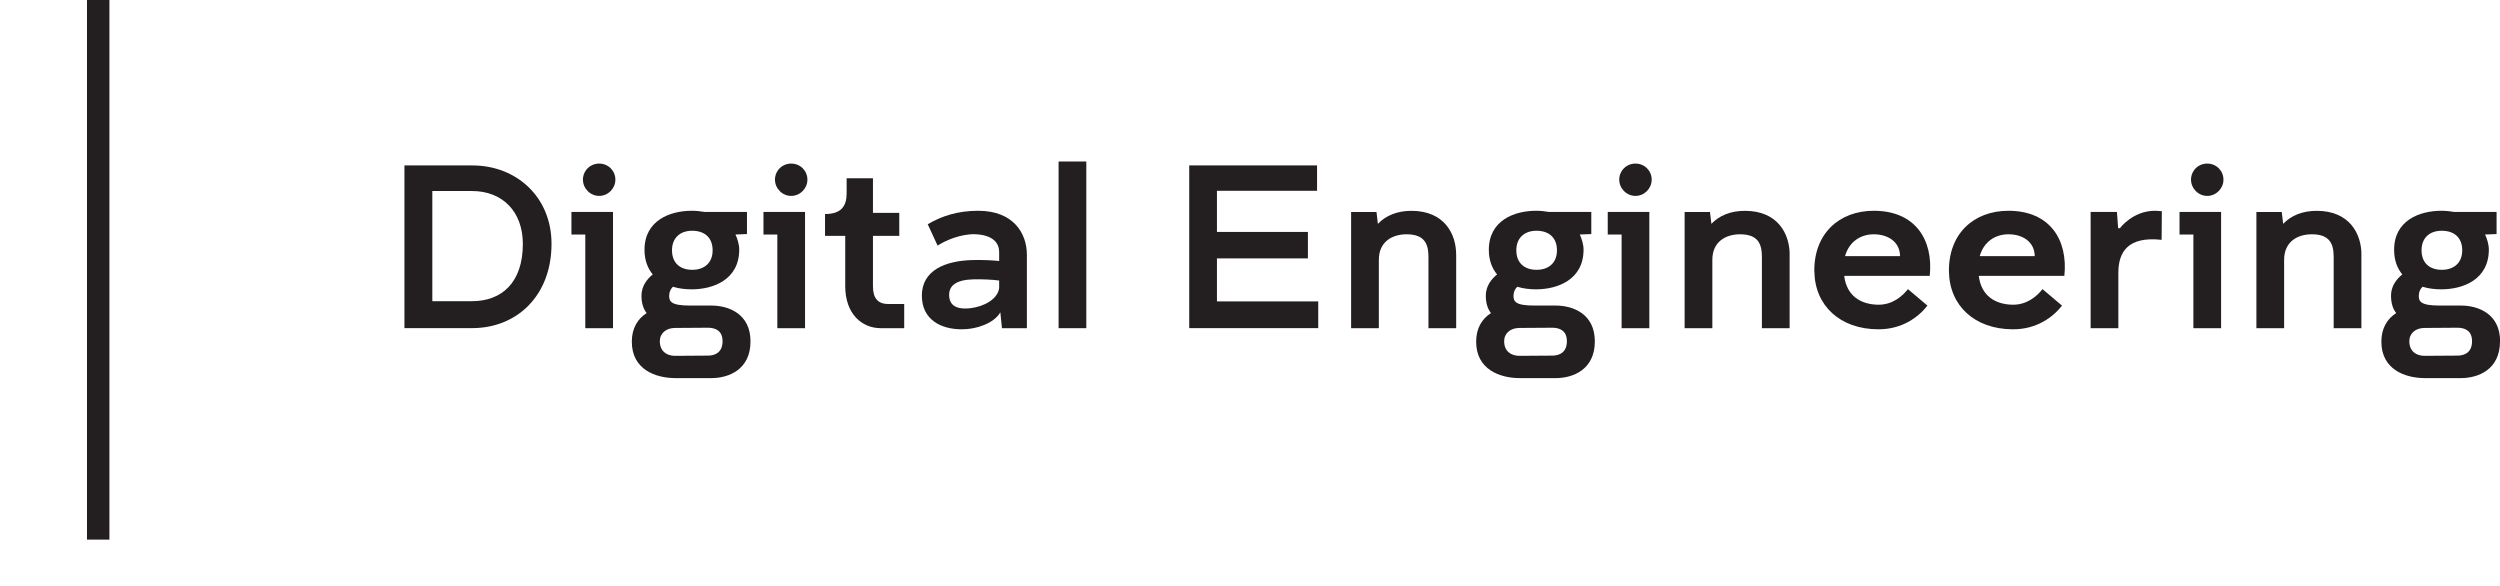
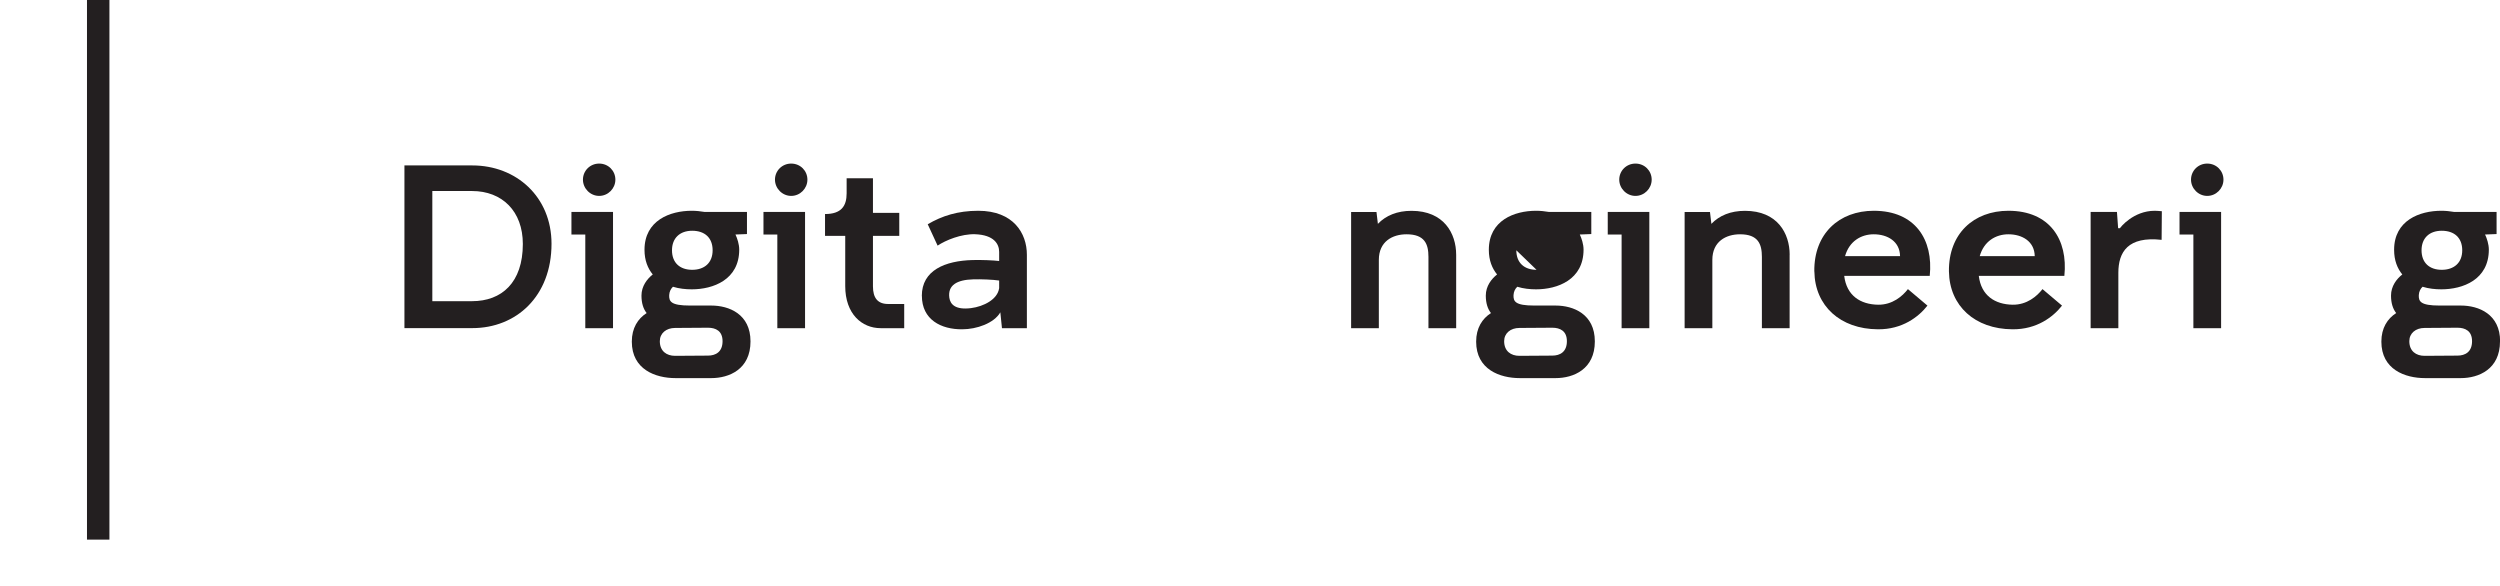
<svg xmlns="http://www.w3.org/2000/svg" id="Layer_1" data-name="Layer 1" width="445.5" height="104.4" viewBox="0 0 445.5 104.4">
  <defs>
    <style>
      .cls-1 {
        stroke: #231f20;
        stroke-miterlimit: 10;
        stroke-width: 4px;
      }

      .cls-1, .cls-2 {
        fill: none;
      }

      .cls-3 {
        fill: #231f20;
      }
    </style>
  </defs>
  <line class="cls-1" x1="17.5" x2="17.5" y2="96.16" />
  <g>
    <path class="cls-3" d="M98.28,43.44c0,9.36-6.28,15.03-14.11,15.03h-12.1v-28.99h12.1c7.83,0,14.11,5.59,14.11,13.96ZM93.17,43.48c0-5.84-3.68-9.44-9.05-9.44h-7.08v19.63h7.08c5.28,0,9.05-3.31,9.05-10.19Z" />
    <path class="cls-3" d="M109.24,58.48h-4.94v-16.69h-2.47v-4.02h7.41v20.71ZM103.88,32.01c0-1.57,1.26-2.86,2.89-2.86s2.89,1.28,2.89,2.86-1.3,2.9-2.89,2.9-2.89-1.33-2.89-2.9Z" />
    <path class="cls-3" d="M133.74,60.84c0,4.97-3.81,6.54-6.99,6.54h-6.37c-3.56,0-7.79-1.53-7.79-6.5,0-2.44,1.09-4.1,2.64-5.09-.59-.75-.92-1.78-.92-3.11,0-1.7,1.01-2.98,2.01-3.77-.88-1.08-1.47-2.49-1.47-4.39,0-5.26,4.57-6.96,8.42-6.96.75,0,1.55.08,2.3.21h7.54v3.94l-2.05.08c.33.7.67,1.74.67,2.69,0,5.38-4.65,7.08-8.46,7.08-1.09,0-2.26-.12-3.35-.46-.38.37-.63.83-.67,1.49-.04,1.12.29,1.86,3.69,1.86h3.81c3.18,0,6.99,1.53,6.99,6.38ZM128.76,60.8c0-1.82-1.21-2.4-2.6-2.4l-5.86.04c-1.59,0-2.72.95-2.72,2.36,0,1.78,1.21,2.61,2.72,2.61l5.86-.04c1.38,0,2.6-.66,2.6-2.57ZM119.75,44.6c0,2.24,1.42,3.48,3.6,3.48s3.64-1.24,3.64-3.48-1.42-3.48-3.64-3.48-3.6,1.33-3.6,3.48Z" />
    <path class="cls-3" d="M143.46,58.48h-4.94v-16.69h-2.47v-4.02h7.41v20.71ZM138.1,32.01c0-1.57,1.26-2.86,2.89-2.86s2.89,1.28,2.89,2.86-1.3,2.9-2.89,2.9-2.89-1.33-2.89-2.9Z" />
    <path class="cls-3" d="M161.13,54.17v4.31h-4.19c-3.35,0-6.32-2.53-6.32-7.5v-8.95h-3.6v-3.89c2.89,0,3.85-1.41,3.85-3.69v-2.69h4.69v6.17h4.69v4.1h-4.69v8.99c0,2.07.84,3.15,2.72,3.15h2.85Z" />
    <path class="cls-3" d="M164.27,52.72c0-4.56,4.15-6.25,9.05-6.38,1.63-.04,3.64.04,4.73.17v-1.62c0-1.41-.92-3.02-4.27-3.15-2.51-.08-5.28,1.08-6.7,2.03l-1.76-3.81c2.55-1.49,5.36-2.4,9-2.4,6.28,0,8.67,4.02,8.67,7.83v13.09h-4.44l-.29-2.82c-1.13,1.95-4.23,3.02-6.78,3.02-3.81.04-7.2-1.74-7.2-5.96ZM178.05,51.4v-1.41c-1.13-.17-3.27-.25-4.61-.21-2.93.08-4.57,1.04-4.27,3.27.17,1.2,1.09,2.2,3.85,1.86,2.3-.29,4.73-1.57,5.02-3.52Z" />
-     <path class="cls-3" d="M188.64,28.78h4.94v29.7h-4.94v-29.7Z" />
-     <path class="cls-3" d="M234.91,53.71v4.76h-22.99v-28.99h22.78v4.52h-17.84v7.33h16.21v4.72h-16.21v7.66h18.05Z" />
    <path class="cls-3" d="M259.49,45.39v13.09h-4.94v-12.71c0-2.28-.67-4.02-3.9-4.02-2.51,0-4.94,1.28-4.94,4.56v12.18h-4.94v-20.71h4.52l.25,2.11c1.43-1.49,3.44-2.32,5.99-2.32,5.78,0,7.96,4.02,7.96,7.83Z" />
-     <path class="cls-3" d="M284.2,60.84c0,4.97-3.81,6.54-6.99,6.54h-6.37c-3.56,0-7.79-1.53-7.79-6.5,0-2.44,1.09-4.1,2.64-5.09-.59-.75-.92-1.78-.92-3.11,0-1.7,1.01-2.98,2.01-3.77-.88-1.08-1.47-2.49-1.47-4.39,0-5.26,4.57-6.96,8.42-6.96.75,0,1.55.08,2.3.21h7.54v3.94l-2.05.08c.33.7.67,1.74.67,2.69,0,5.38-4.65,7.08-8.46,7.08-1.09,0-2.26-.12-3.35-.46-.38.37-.63.83-.67,1.49-.04,1.12.29,1.86,3.69,1.86h3.81c3.18,0,6.99,1.53,6.99,6.38ZM279.22,60.8c0-1.82-1.21-2.4-2.6-2.4l-5.86.04c-1.59,0-2.72.95-2.72,2.36,0,1.78,1.21,2.61,2.72,2.61l5.86-.04c1.38,0,2.6-.66,2.6-2.57ZM270.21,44.6c0,2.24,1.42,3.48,3.6,3.48s3.64-1.24,3.64-3.48-1.42-3.48-3.64-3.48-3.6,1.33-3.6,3.48Z" />
+     <path class="cls-3" d="M284.2,60.84c0,4.97-3.81,6.54-6.99,6.54h-6.37c-3.56,0-7.79-1.53-7.79-6.5,0-2.44,1.09-4.1,2.64-5.09-.59-.75-.92-1.78-.92-3.11,0-1.7,1.01-2.98,2.01-3.77-.88-1.08-1.47-2.49-1.47-4.39,0-5.26,4.57-6.96,8.42-6.96.75,0,1.55.08,2.3.21h7.54v3.94l-2.05.08c.33.7.67,1.74.67,2.69,0,5.38-4.65,7.08-8.46,7.08-1.09,0-2.26-.12-3.35-.46-.38.37-.63.83-.67,1.49-.04,1.12.29,1.86,3.69,1.86h3.81c3.18,0,6.99,1.53,6.99,6.38ZM279.22,60.8c0-1.82-1.21-2.4-2.6-2.4l-5.86.04c-1.59,0-2.72.95-2.72,2.36,0,1.78,1.21,2.61,2.72,2.61l5.86-.04c1.38,0,2.6-.66,2.6-2.57ZM270.21,44.6c0,2.24,1.42,3.48,3.6,3.48Z" />
    <path class="cls-3" d="M293.91,58.48h-4.94v-16.69h-2.47v-4.02h7.41v20.71ZM288.55,32.01c0-1.57,1.26-2.86,2.89-2.86s2.89,1.28,2.89,2.86-1.3,2.9-2.89,2.9-2.89-1.33-2.89-2.9Z" />
    <path class="cls-3" d="M318.91,45.39v13.09h-4.94v-12.71c0-2.28-.67-4.02-3.89-4.02-2.51,0-4.94,1.28-4.94,4.56v12.18h-4.94v-20.71h4.52l.25,2.11c1.42-1.49,3.44-2.32,5.99-2.32,5.78,0,7.96,4.02,7.96,7.83Z" />
    <path class="cls-3" d="M323.31,48.37c-.08-6.75,4.44-10.81,10.6-10.81,7.37,0,10.64,5.14,9.97,11.6h-15.24c.42,3.52,2.89,5.09,6.03,5.14,2.56.04,4.36-1.53,5.32-2.78l3.48,2.94c-1.55,1.99-4.48,4.27-8.84,4.22-6.66-.04-11.22-4.14-11.31-10.31ZM338.59,45.64c-.04-2.61-2.22-3.89-4.69-3.89-2.26,0-4.36,1.24-5.11,3.89h9.8Z" />
    <path class="cls-3" d="M347.3,48.37c-.08-6.75,4.44-10.81,10.6-10.81,7.37,0,10.64,5.14,9.97,11.6h-15.25c.42,3.52,2.89,5.09,6.03,5.14,2.55.04,4.36-1.53,5.32-2.78l3.48,2.94c-1.55,1.99-4.48,4.27-8.84,4.22-6.66-.04-11.22-4.14-11.31-10.31ZM362.59,45.64c-.04-2.61-2.22-3.89-4.69-3.89-2.26,0-4.36,1.24-5.11,3.89h9.8Z" />
    <path class="cls-3" d="M385.24,37.65l-.04,5.09c-5.99-.66-7.71,2.15-7.71,5.88v9.86h-4.94v-20.71h4.69l.21,2.9h.33c0-.08,2.35-3.11,6.2-3.11.29,0,.8.04,1.26.08Z" />
    <path class="cls-3" d="M395.8,58.48h-4.94v-16.69h-2.47v-4.02h7.41v20.71ZM390.44,32.01c0-1.57,1.26-2.86,2.89-2.86s2.89,1.28,2.89,2.86-1.3,2.9-2.89,2.9-2.89-1.33-2.89-2.9Z" />
-     <path class="cls-3" d="M420.8,45.39v13.09h-4.94v-12.71c0-2.28-.67-4.02-3.89-4.02-2.51,0-4.94,1.28-4.94,4.56v12.18h-4.94v-20.71h4.52l.25,2.11c1.42-1.49,3.44-2.32,5.99-2.32,5.78,0,7.96,4.02,7.96,7.83Z" />
    <path class="cls-3" d="M445.5,60.84c0,4.97-3.81,6.54-6.99,6.54h-6.36c-3.56,0-7.79-1.53-7.79-6.5,0-2.44,1.09-4.1,2.64-5.09-.59-.75-.92-1.78-.92-3.11,0-1.7,1-2.98,2.01-3.77-.88-1.08-1.46-2.49-1.46-4.39,0-5.26,4.56-6.96,8.42-6.96.75,0,1.55.08,2.3.21h7.54v3.94l-2.05.08c.33.7.67,1.74.67,2.69,0,5.38-4.65,7.08-8.46,7.08-1.09,0-2.26-.12-3.35-.46-.38.37-.63.83-.67,1.49-.04,1.12.29,1.86,3.69,1.86h3.81c3.18,0,6.99,1.53,6.99,6.38ZM440.52,60.8c0-1.82-1.21-2.4-2.6-2.4l-5.86.04c-1.59,0-2.72.95-2.72,2.36,0,1.78,1.21,2.61,2.72,2.61l5.86-.04c1.38,0,2.6-.66,2.6-2.57ZM431.52,44.6c0,2.24,1.42,3.48,3.6,3.48s3.65-1.24,3.65-3.48-1.42-3.48-3.65-3.48-3.6,1.33-3.6,3.48Z" />
  </g>
  <rect class="cls-2" width="17.45" height="104.4" />
</svg>